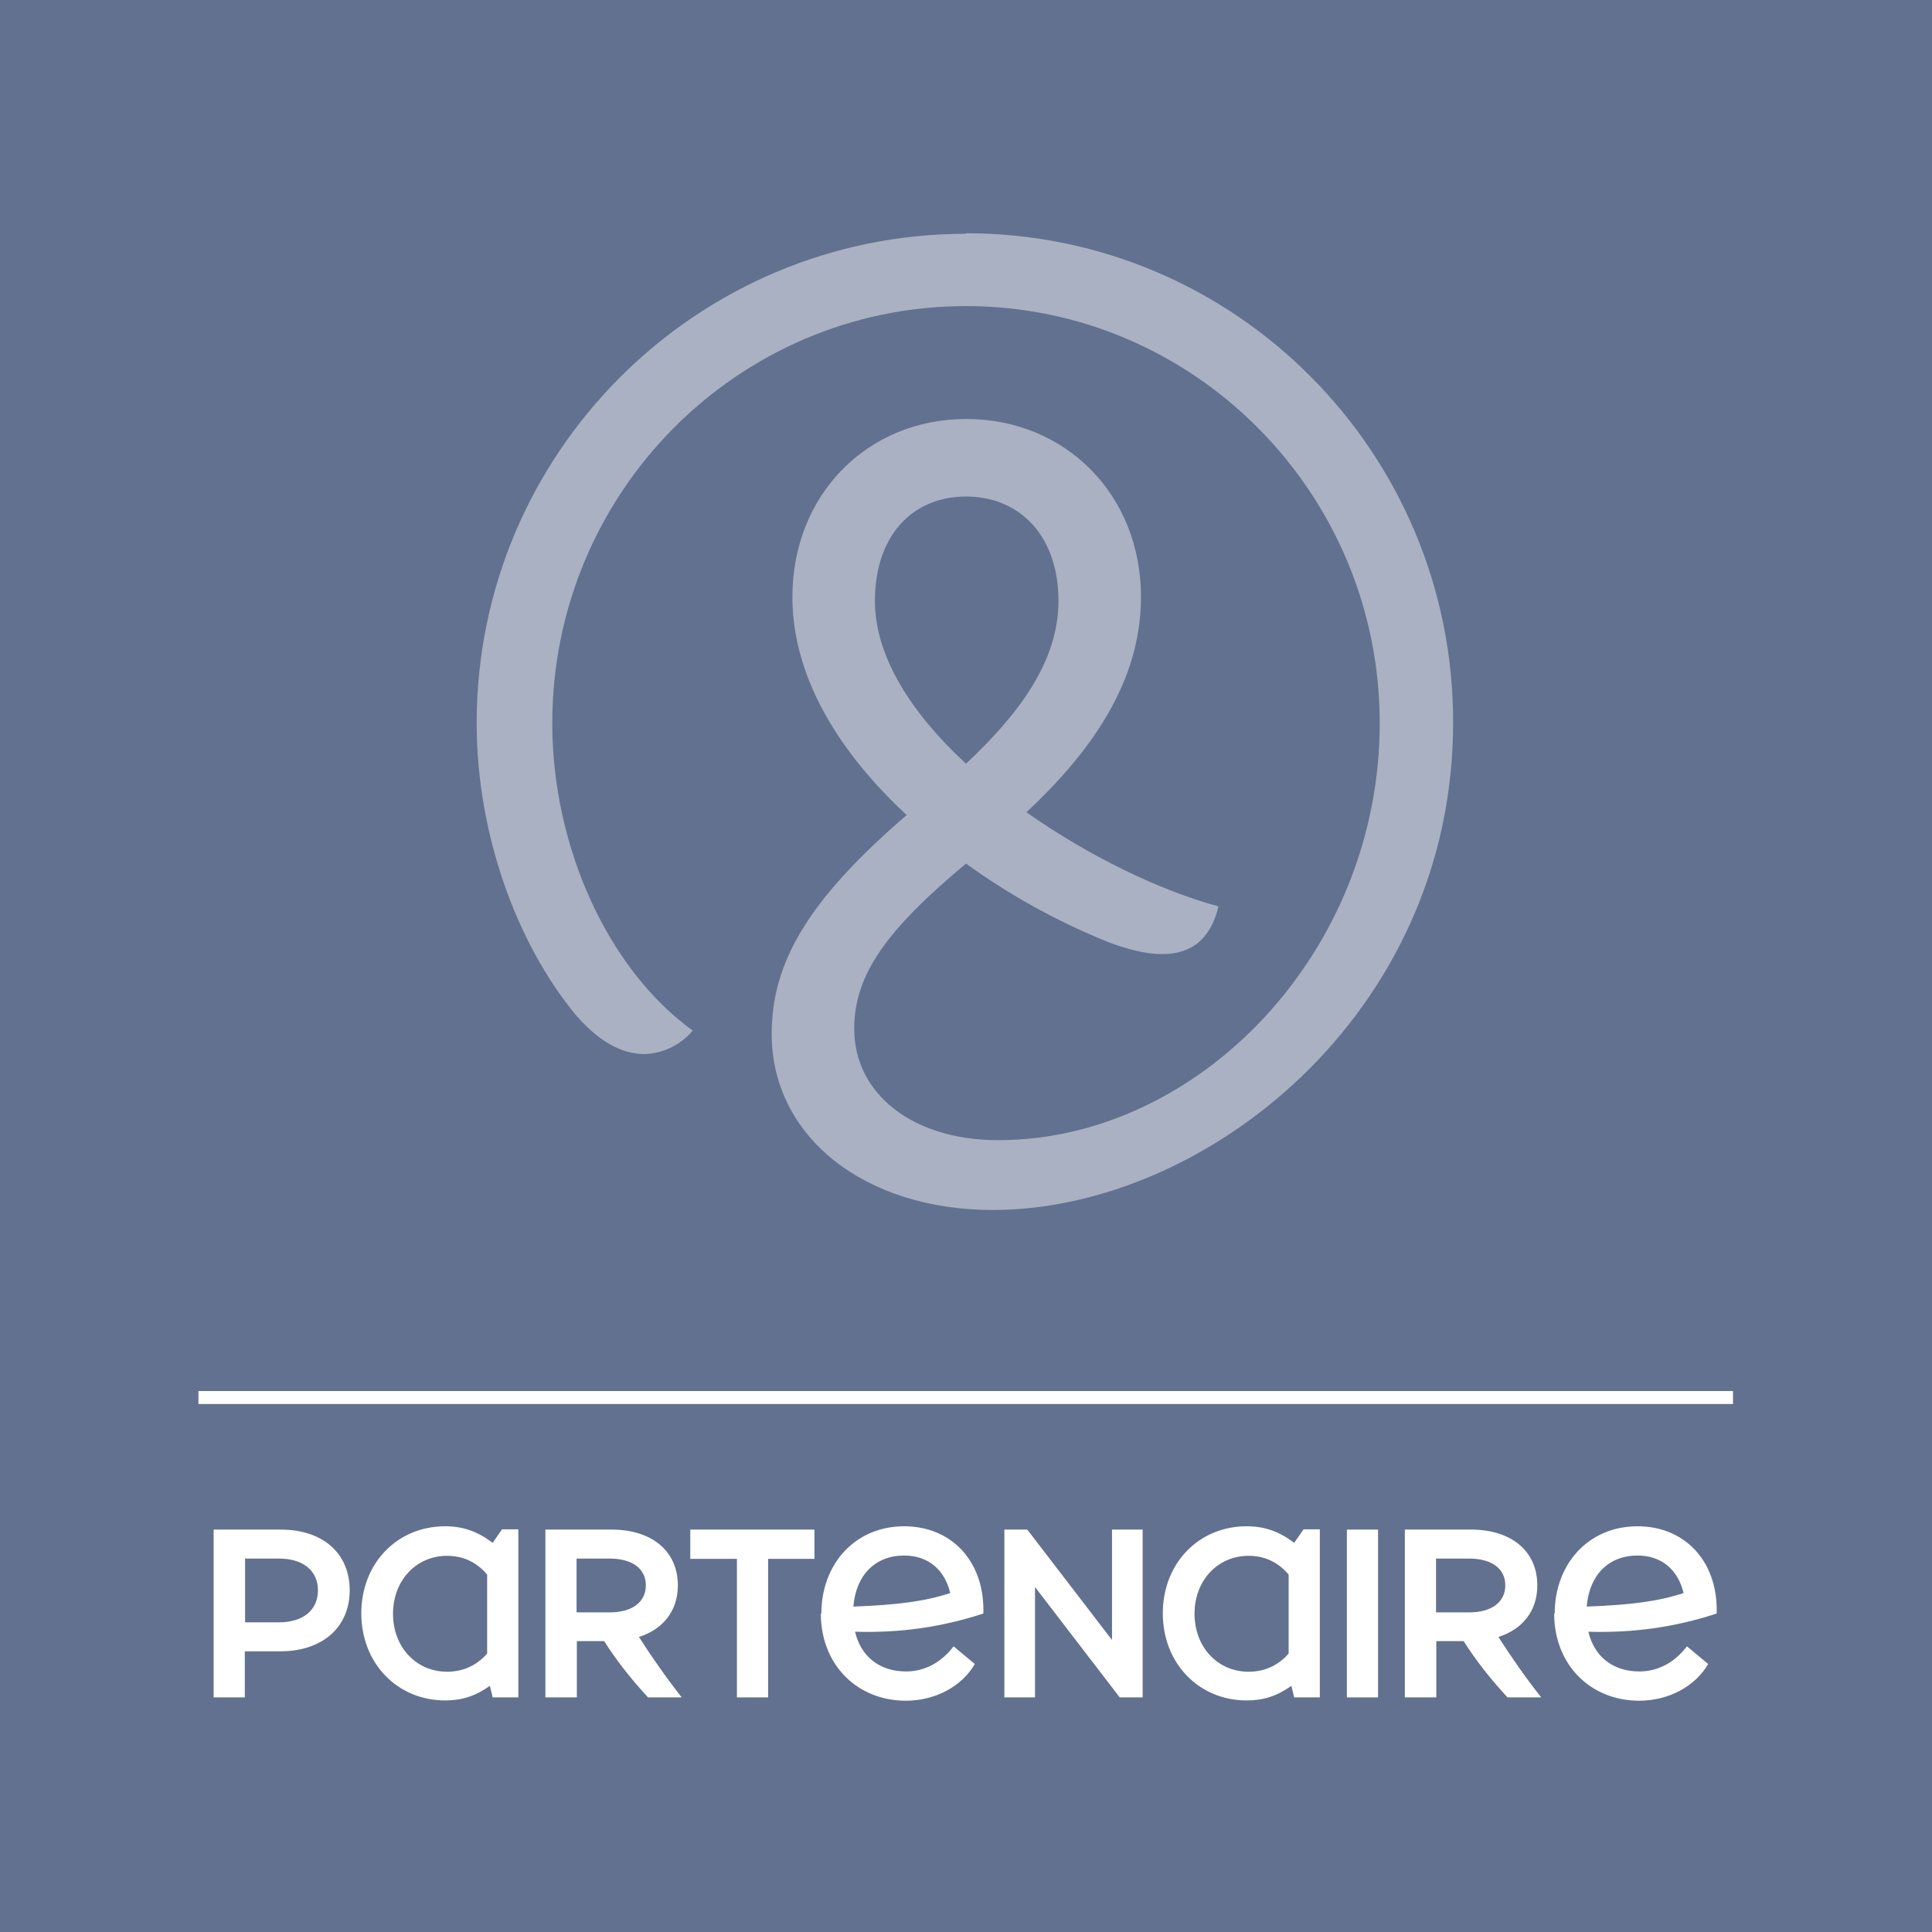
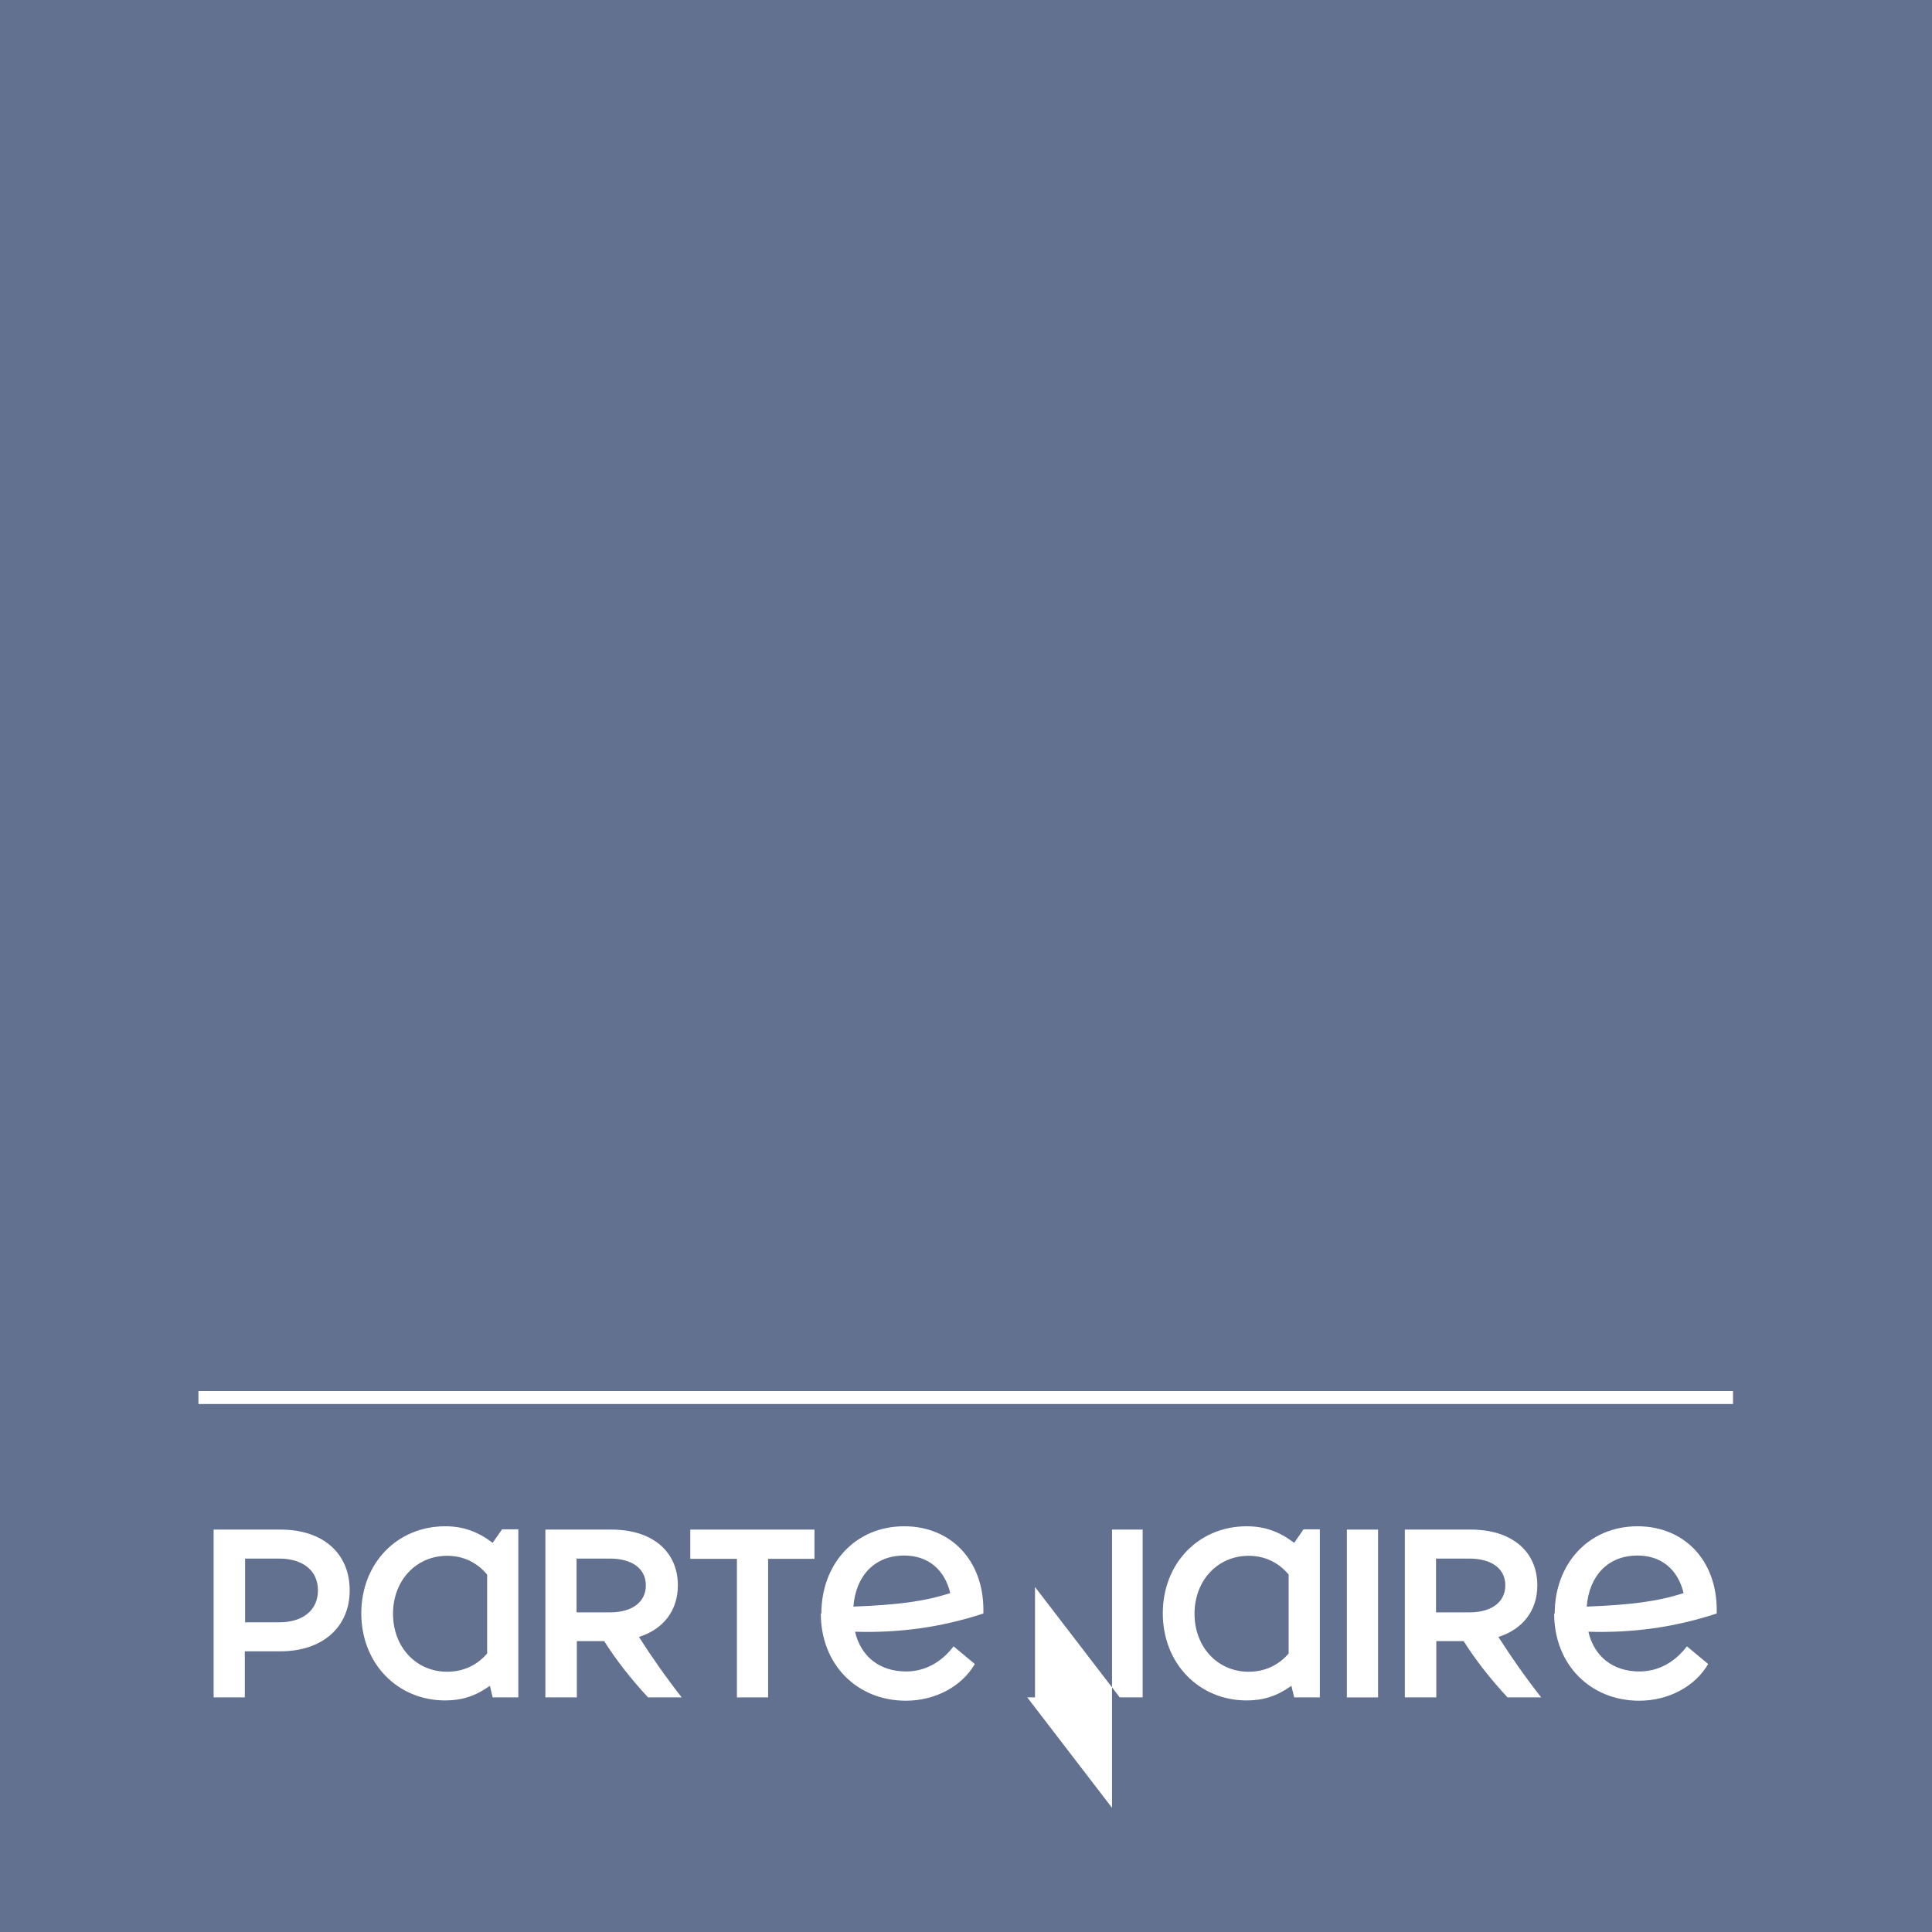
<svg xmlns="http://www.w3.org/2000/svg" id="Calque_1" viewBox="0 0 70 70">
  <defs>
    <style>.cls-1{fill:#fff;}.cls-2{fill:#a9b1c2;}.cls-3{fill:#627190;}</style>
  </defs>
  <rect class="cls-3" width="70" height="70" />
-   <path class="cls-2" d="M35,8.47c-9.78,0-17.73,7.95-17.73,17.73,0,3.98,1.43,7.95,3.58,10.56,.78,.91,1.63,1.43,2.48,1.43,.68-.01,1.32-.32,1.77-.85-3.06-2.21-5.09-6.64-5.09-11.14,0-8.35,6.72-15.11,14.99-15.11s14.99,6.78,14.99,15.11-6.58,15.11-13.82,15.11c-3.11,0-5.22-1.68-5.22-4.04,0-1.95,1.17-3.58,4.05-5.98,1.61,1.16,3.33,2.11,5.17,2.85,2.41,.91,3.58,.32,3.98-1.3-2.14-.58-4.7-1.82-6.96-3.41,2.35-2.2,4.15-4.73,4.15-7.8,0-3.72-2.75-6.45-6.33-6.45s-6.3,2.74-6.3,6.45c0,2.99,1.79,5.72,4.14,7.9-3.61,3.11-4.89,5.37-4.89,7.93,0,3.73,3.37,6.38,8.01,6.38,7.69,0,16.68-7.1,16.68-17.66,.01-9.78-7.88-17.73-17.65-17.73Zm-3.3,13.3c0-2.35,1.35-3.78,3.3-3.78s3.35,1.43,3.35,3.78c0,2.2-1.44,4.11-3.35,5.9-1.95-1.8-3.3-3.86-3.3-5.9Z" />
  <path class="cls-1" d="M62.79,50.4H7.19v.47H62.79v-.47Z" />
  <path class="cls-1" d="M7.75,55.42h2.42c1.53,0,2.5,.86,2.5,2.2s-.99,2.21-2.51,2.21h-1.29v1.67h-1.13v-6.08Zm2.36,3.36c.88,0,1.41-.45,1.41-1.16s-.54-1.15-1.41-1.15h-1.23v2.31h1.23Z" />
  <path class="cls-1" d="M13.09,58.46c0-1.82,1.3-3.16,3.04-3.16,.65,0,1.18,.19,1.72,.6l.34-.49h.59v6.09h-.93l-.1-.42c-.52,.37-1.01,.53-1.62,.53-1.73,0-3.04-1.34-3.04-3.16Zm4.56,1.44v-2.85c-.37-.44-.86-.68-1.45-.68-1.12,0-1.96,.89-1.96,2.1s.84,2.1,1.96,2.1c.58,0,1.08-.23,1.45-.66Z" />
  <path class="cls-1" d="M19.76,55.42h2.4c1.46,0,2.4,.78,2.4,2.02,0,.92-.53,1.59-1.41,1.87,.46,.72,.97,1.45,1.55,2.19h-1.22c-.63-.68-1.16-1.36-1.59-2.04h-.99v2.04h-1.14v-6.07Zm2.33,3c.81,0,1.31-.37,1.31-.98s-.5-.97-1.31-.97h-1.2v1.95h1.2Z" />
  <path class="cls-1" d="M25.01,55.42h4.5v1.06h-1.68v5.02h-1.13v-5.02h-1.69v-1.06Z" />
  <path class="cls-1" d="M29.76,58.46c0-1.78,1.21-3.16,3-3.16,1.69,0,2.87,1.23,2.87,3.03v.13c-1.52,.5-3.05,.71-4.65,.66,.21,.9,.89,1.44,1.85,1.44,.67,0,1.27-.32,1.72-.91l.77,.64c-.47,.81-1.43,1.33-2.5,1.33-1.76,0-3.08-1.3-3.08-3.16Zm4.67-.74c-.21-.87-.82-1.36-1.67-1.36-1.06,0-1.75,.72-1.84,1.85,1.6-.06,2.59-.19,3.51-.49Z" />
-   <path class="cls-1" d="M40.29,55.42h1.11v6.08h-.83l-3.07-4v4h-1.11v-6.08h.83l3.07,4v-4Z" />
+   <path class="cls-1" d="M40.29,55.42h1.11v6.08h-.83l-3.07-4v4h-1.11h.83l3.07,4v-4Z" />
  <path class="cls-1" d="M42.13,58.46c0-1.82,1.3-3.16,3.04-3.16,.65,0,1.18,.19,1.72,.6l.34-.49h.59v6.09h-.93l-.1-.42c-.52,.37-1.01,.53-1.62,.53-1.73,0-3.04-1.34-3.04-3.16Zm4.56,1.44v-2.85c-.37-.44-.86-.68-1.45-.68-1.12,0-1.96,.89-1.96,2.1s.84,2.1,1.96,2.1c.58,0,1.08-.23,1.45-.66Z" />
  <path class="cls-1" d="M48.8,55.42h1.13v6.08h-1.13v-6.08Z" />
  <path class="cls-1" d="M50.9,55.42h2.4c1.46,0,2.4,.78,2.4,2.02,0,.92-.53,1.59-1.41,1.87,.46,.72,.97,1.45,1.55,2.19h-1.22c-.63-.68-1.16-1.36-1.59-2.04h-.99v2.04h-1.14v-6.07Zm2.33,3c.81,0,1.31-.37,1.31-.98s-.5-.97-1.31-.97h-1.2v1.95h1.2Z" />
  <path class="cls-1" d="M56.33,58.46c0-1.78,1.21-3.16,3-3.16,1.69,0,2.87,1.23,2.87,3.03v.13c-1.52,.5-3.05,.71-4.65,.66,.21,.9,.89,1.44,1.85,1.44,.67,0,1.27-.32,1.72-.91l.77,.64c-.47,.81-1.43,1.33-2.5,1.33-1.76,0-3.08-1.3-3.08-3.16Zm4.67-.74c-.21-.87-.82-1.36-1.67-1.36-1.06,0-1.75,.72-1.84,1.85,1.6-.06,2.59-.19,3.51-.49Z" />
</svg>